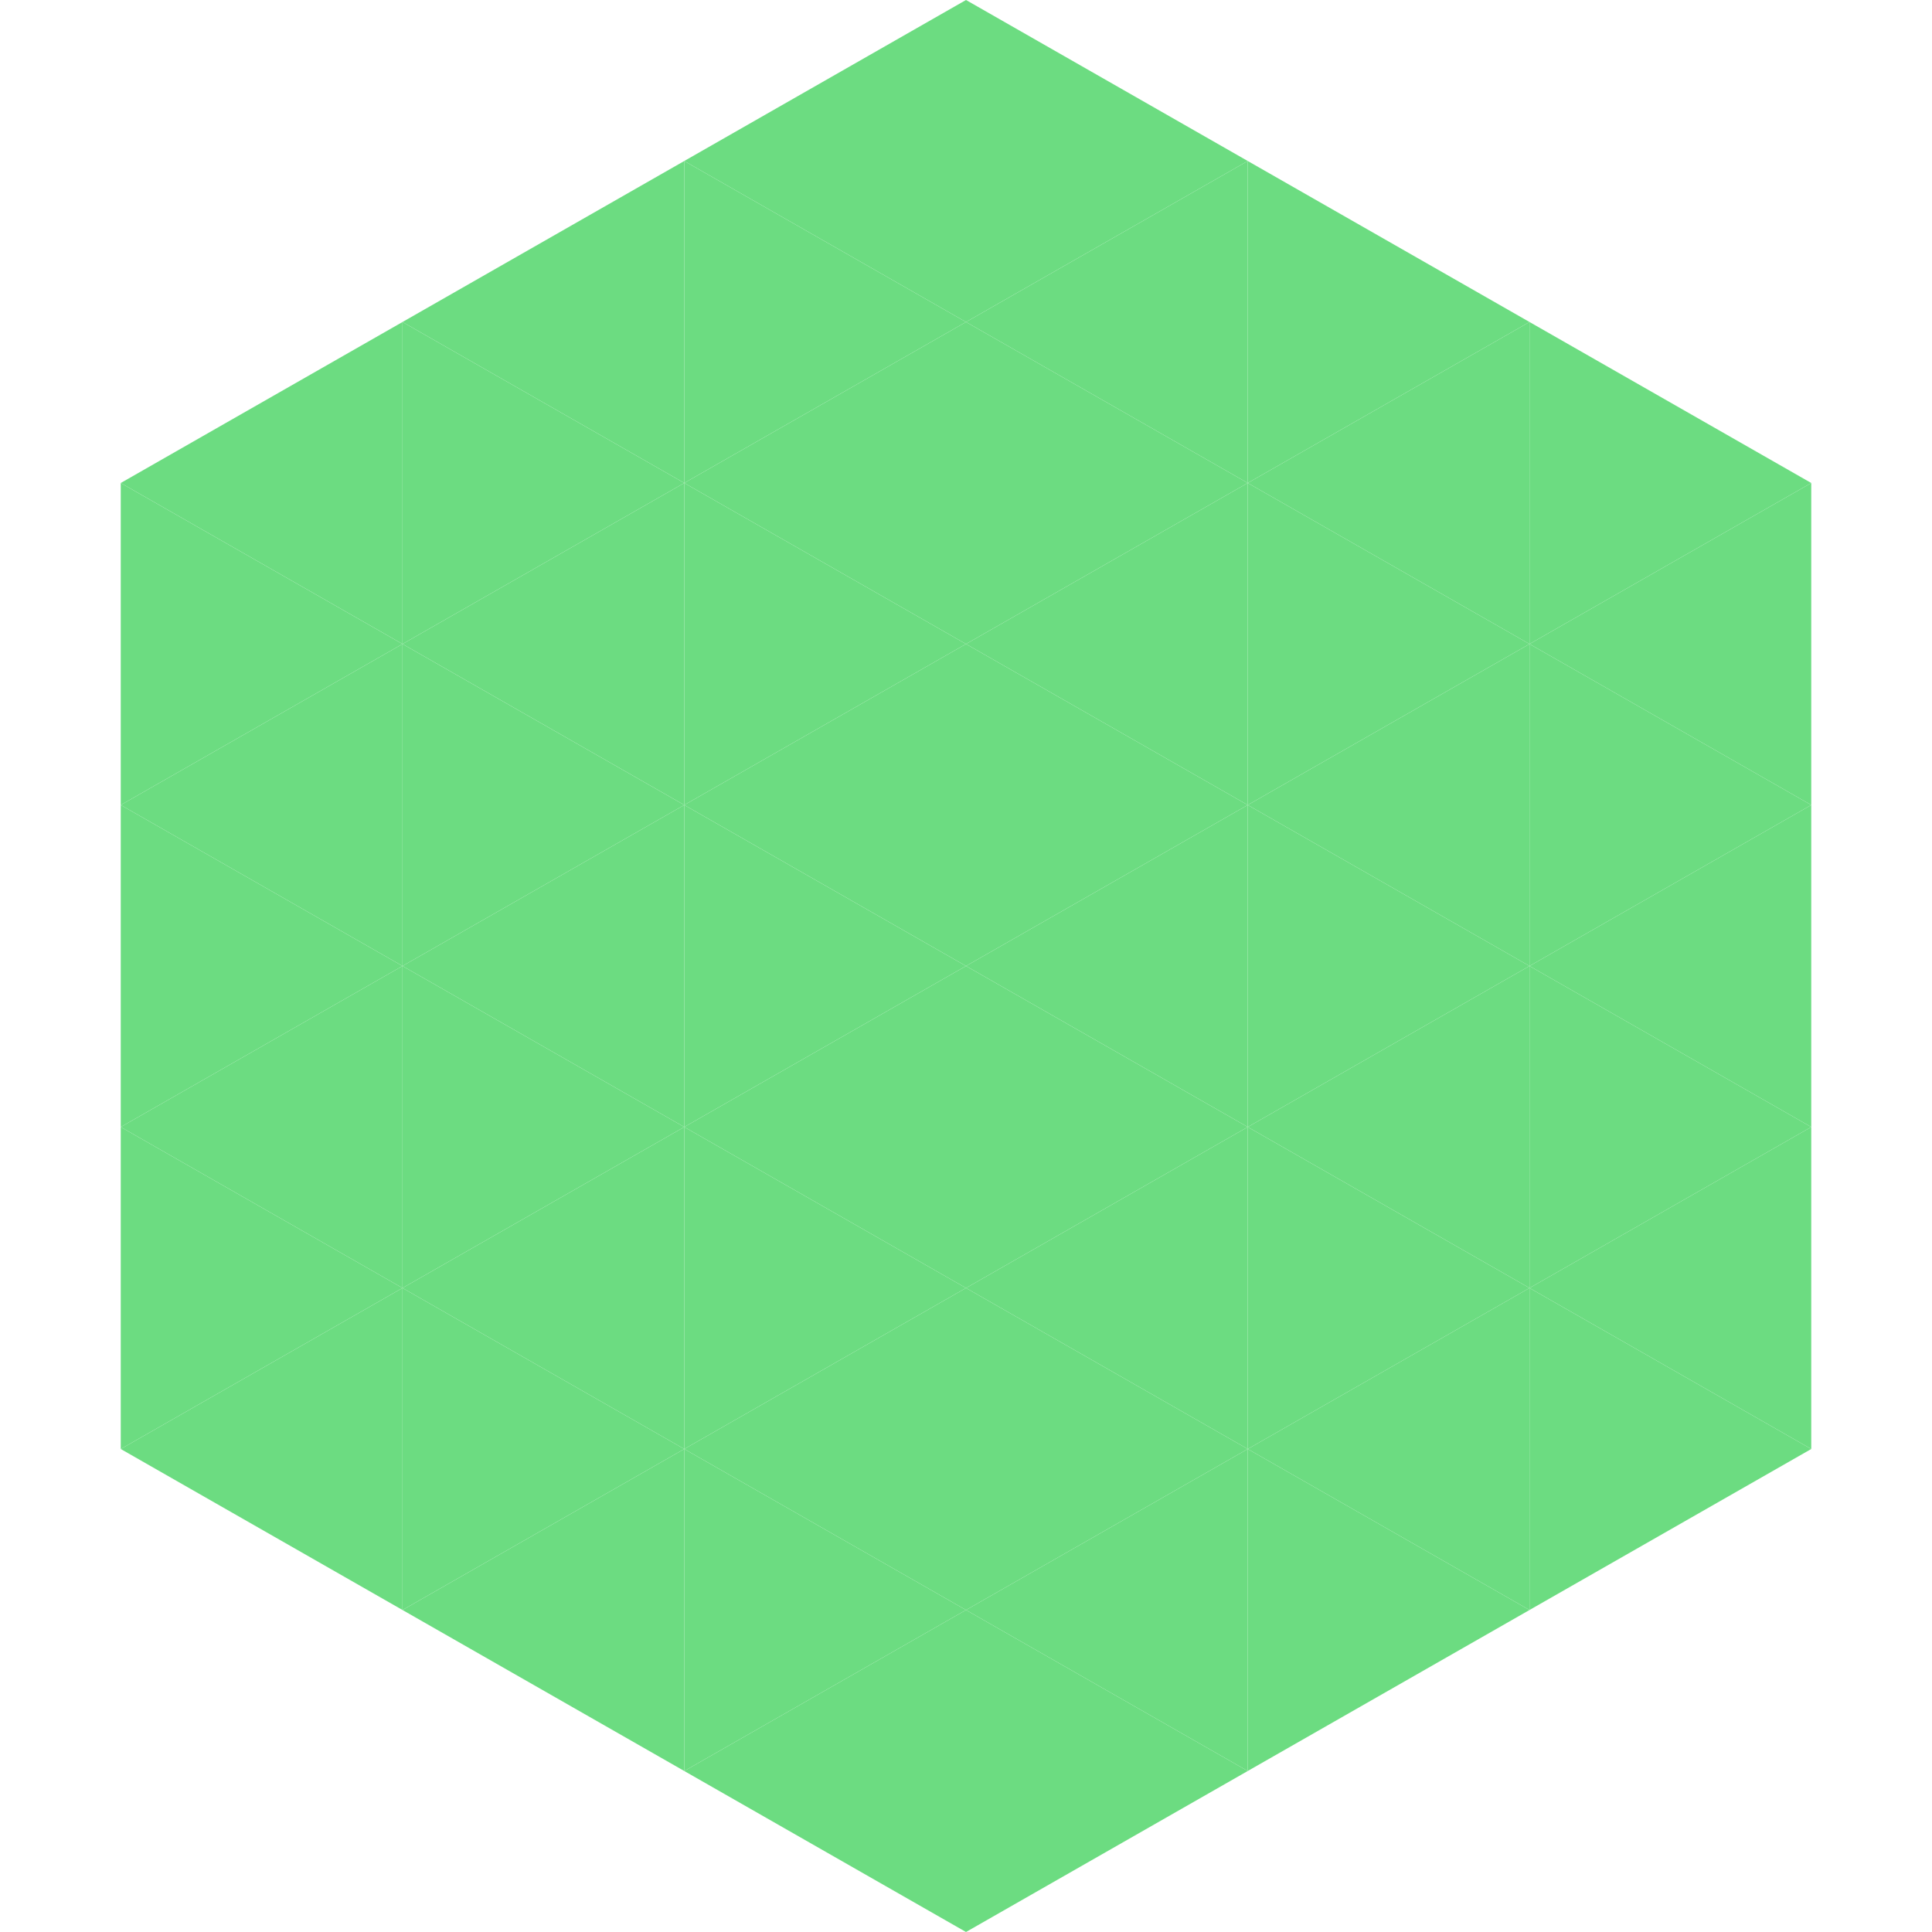
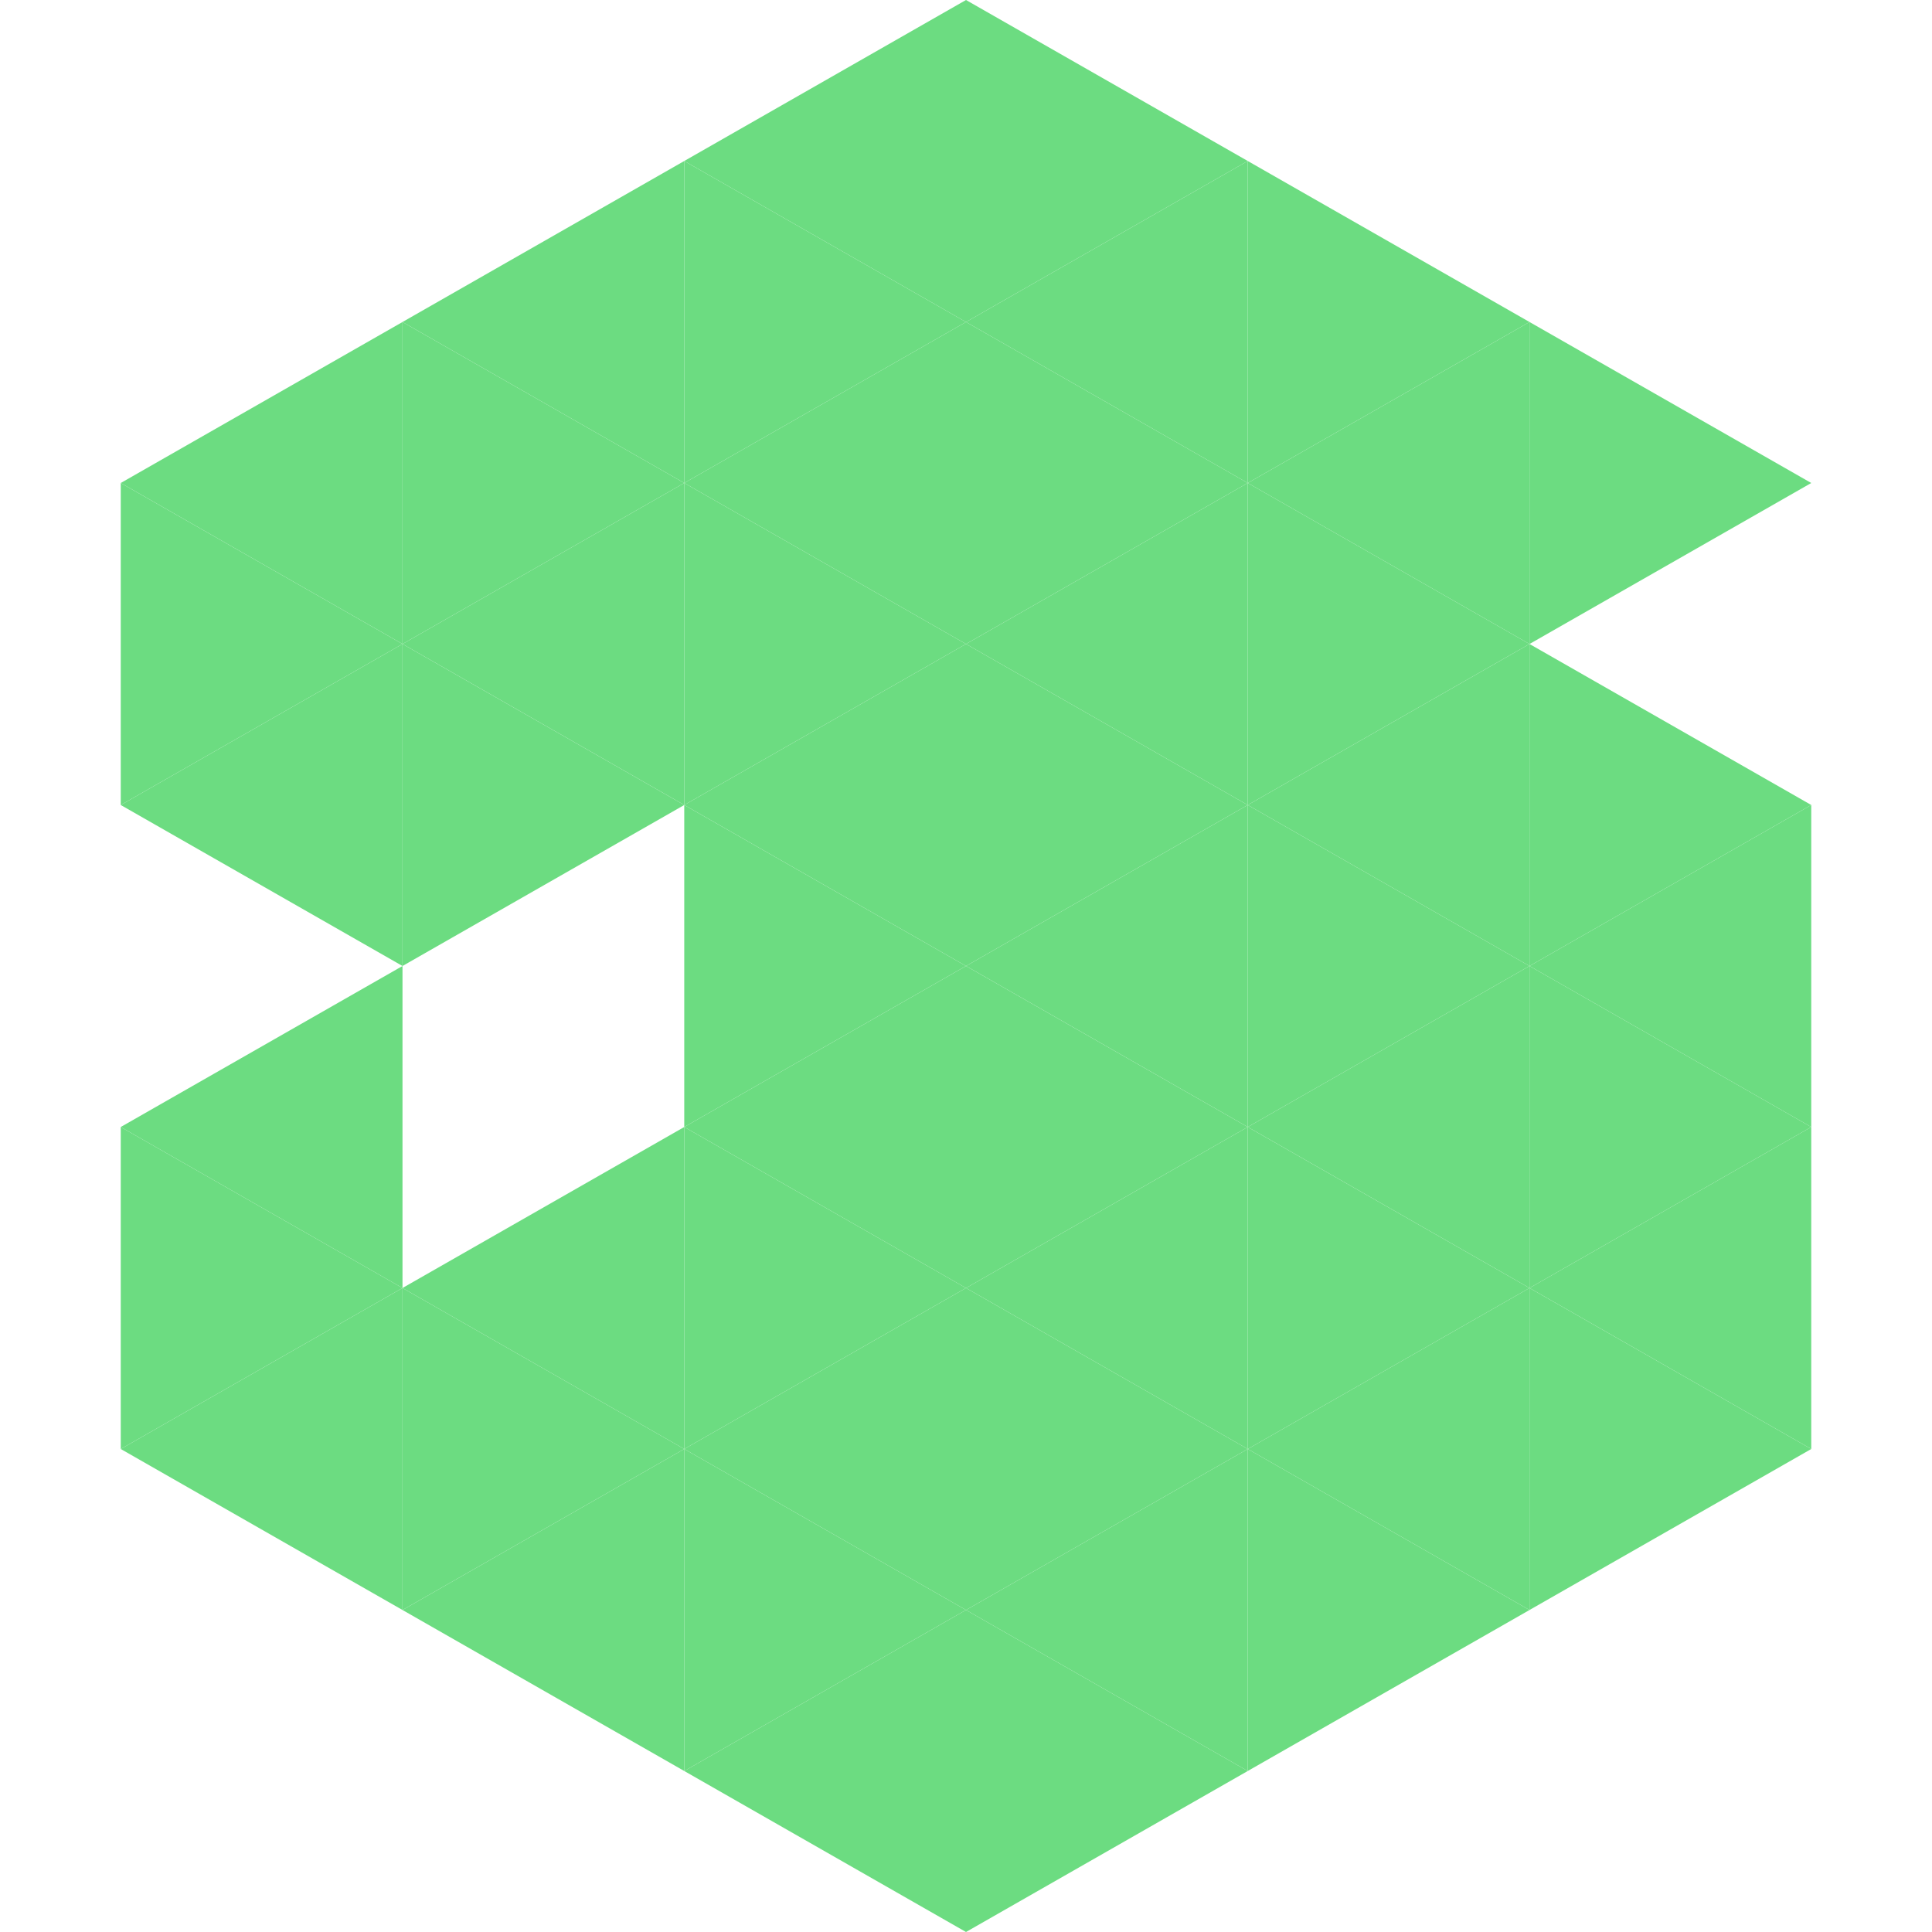
<svg xmlns="http://www.w3.org/2000/svg" width="240" height="240">
  <polygon points="50,40 15,60 50,80" style="fill:rgb(108,220,129)" />
  <polygon points="190,40 225,60 190,80" style="fill:rgb(108,220,129)" />
  <polygon points="15,60 50,80 15,100" style="fill:rgb(108,220,129)" />
-   <polygon points="225,60 190,80 225,100" style="fill:rgb(108,220,129)" />
  <polygon points="50,80 15,100 50,120" style="fill:rgb(108,220,129)" />
  <polygon points="190,80 225,100 190,120" style="fill:rgb(108,220,129)" />
-   <polygon points="15,100 50,120 15,140" style="fill:rgb(108,220,129)" />
  <polygon points="225,100 190,120 225,140" style="fill:rgb(108,220,129)" />
  <polygon points="50,120 15,140 50,160" style="fill:rgb(108,220,129)" />
  <polygon points="190,120 225,140 190,160" style="fill:rgb(108,220,129)" />
  <polygon points="15,140 50,160 15,180" style="fill:rgb(108,220,129)" />
  <polygon points="225,140 190,160 225,180" style="fill:rgb(108,220,129)" />
  <polygon points="50,160 15,180 50,200" style="fill:rgb(108,220,129)" />
  <polygon points="190,160 225,180 190,200" style="fill:rgb(108,220,129)" />
  <polygon points="15,180 50,200 15,220" style="fill:rgb(255,255,255); fill-opacity:0" />
  <polygon points="225,180 190,200 225,220" style="fill:rgb(255,255,255); fill-opacity:0" />
  <polygon points="50,0 85,20 50,40" style="fill:rgb(255,255,255); fill-opacity:0" />
  <polygon points="190,0 155,20 190,40" style="fill:rgb(255,255,255); fill-opacity:0" />
  <polygon points="85,20 50,40 85,60" style="fill:rgb(108,220,129)" />
  <polygon points="155,20 190,40 155,60" style="fill:rgb(108,220,129)" />
  <polygon points="50,40 85,60 50,80" style="fill:rgb(108,220,129)" />
  <polygon points="190,40 155,60 190,80" style="fill:rgb(108,220,129)" />
  <polygon points="85,60 50,80 85,100" style="fill:rgb(108,220,129)" />
  <polygon points="155,60 190,80 155,100" style="fill:rgb(108,220,129)" />
  <polygon points="50,80 85,100 50,120" style="fill:rgb(108,220,129)" />
  <polygon points="190,80 155,100 190,120" style="fill:rgb(108,220,129)" />
-   <polygon points="85,100 50,120 85,140" style="fill:rgb(108,220,129)" />
  <polygon points="155,100 190,120 155,140" style="fill:rgb(108,220,129)" />
-   <polygon points="50,120 85,140 50,160" style="fill:rgb(108,220,129)" />
  <polygon points="190,120 155,140 190,160" style="fill:rgb(108,220,129)" />
  <polygon points="85,140 50,160 85,180" style="fill:rgb(108,220,129)" />
  <polygon points="155,140 190,160 155,180" style="fill:rgb(108,220,129)" />
  <polygon points="50,160 85,180 50,200" style="fill:rgb(108,220,129)" />
  <polygon points="190,160 155,180 190,200" style="fill:rgb(108,220,129)" />
  <polygon points="85,180 50,200 85,220" style="fill:rgb(108,220,129)" />
  <polygon points="155,180 190,200 155,220" style="fill:rgb(108,220,129)" />
  <polygon points="120,0 85,20 120,40" style="fill:rgb(108,220,129)" />
  <polygon points="120,0 155,20 120,40" style="fill:rgb(108,220,129)" />
  <polygon points="85,20 120,40 85,60" style="fill:rgb(108,220,129)" />
  <polygon points="155,20 120,40 155,60" style="fill:rgb(108,220,129)" />
  <polygon points="120,40 85,60 120,80" style="fill:rgb(108,220,129)" />
  <polygon points="120,40 155,60 120,80" style="fill:rgb(108,220,129)" />
  <polygon points="85,60 120,80 85,100" style="fill:rgb(108,220,129)" />
  <polygon points="155,60 120,80 155,100" style="fill:rgb(108,220,129)" />
  <polygon points="120,80 85,100 120,120" style="fill:rgb(108,220,129)" />
  <polygon points="120,80 155,100 120,120" style="fill:rgb(108,220,129)" />
  <polygon points="85,100 120,120 85,140" style="fill:rgb(108,220,129)" />
  <polygon points="155,100 120,120 155,140" style="fill:rgb(108,220,129)" />
  <polygon points="120,120 85,140 120,160" style="fill:rgb(108,220,129)" />
  <polygon points="120,120 155,140 120,160" style="fill:rgb(108,220,129)" />
  <polygon points="85,140 120,160 85,180" style="fill:rgb(108,220,129)" />
  <polygon points="155,140 120,160 155,180" style="fill:rgb(108,220,129)" />
  <polygon points="120,160 85,180 120,200" style="fill:rgb(108,220,129)" />
  <polygon points="120,160 155,180 120,200" style="fill:rgb(108,220,129)" />
  <polygon points="85,180 120,200 85,220" style="fill:rgb(108,220,129)" />
  <polygon points="155,180 120,200 155,220" style="fill:rgb(108,220,129)" />
  <polygon points="120,200 85,220 120,240" style="fill:rgb(108,220,129)" />
  <polygon points="120,200 155,220 120,240" style="fill:rgb(108,220,129)" />
  <polygon points="85,220 120,240 85,260" style="fill:rgb(255,255,255); fill-opacity:0" />
  <polygon points="155,220 120,240 155,260" style="fill:rgb(255,255,255); fill-opacity:0" />
</svg>